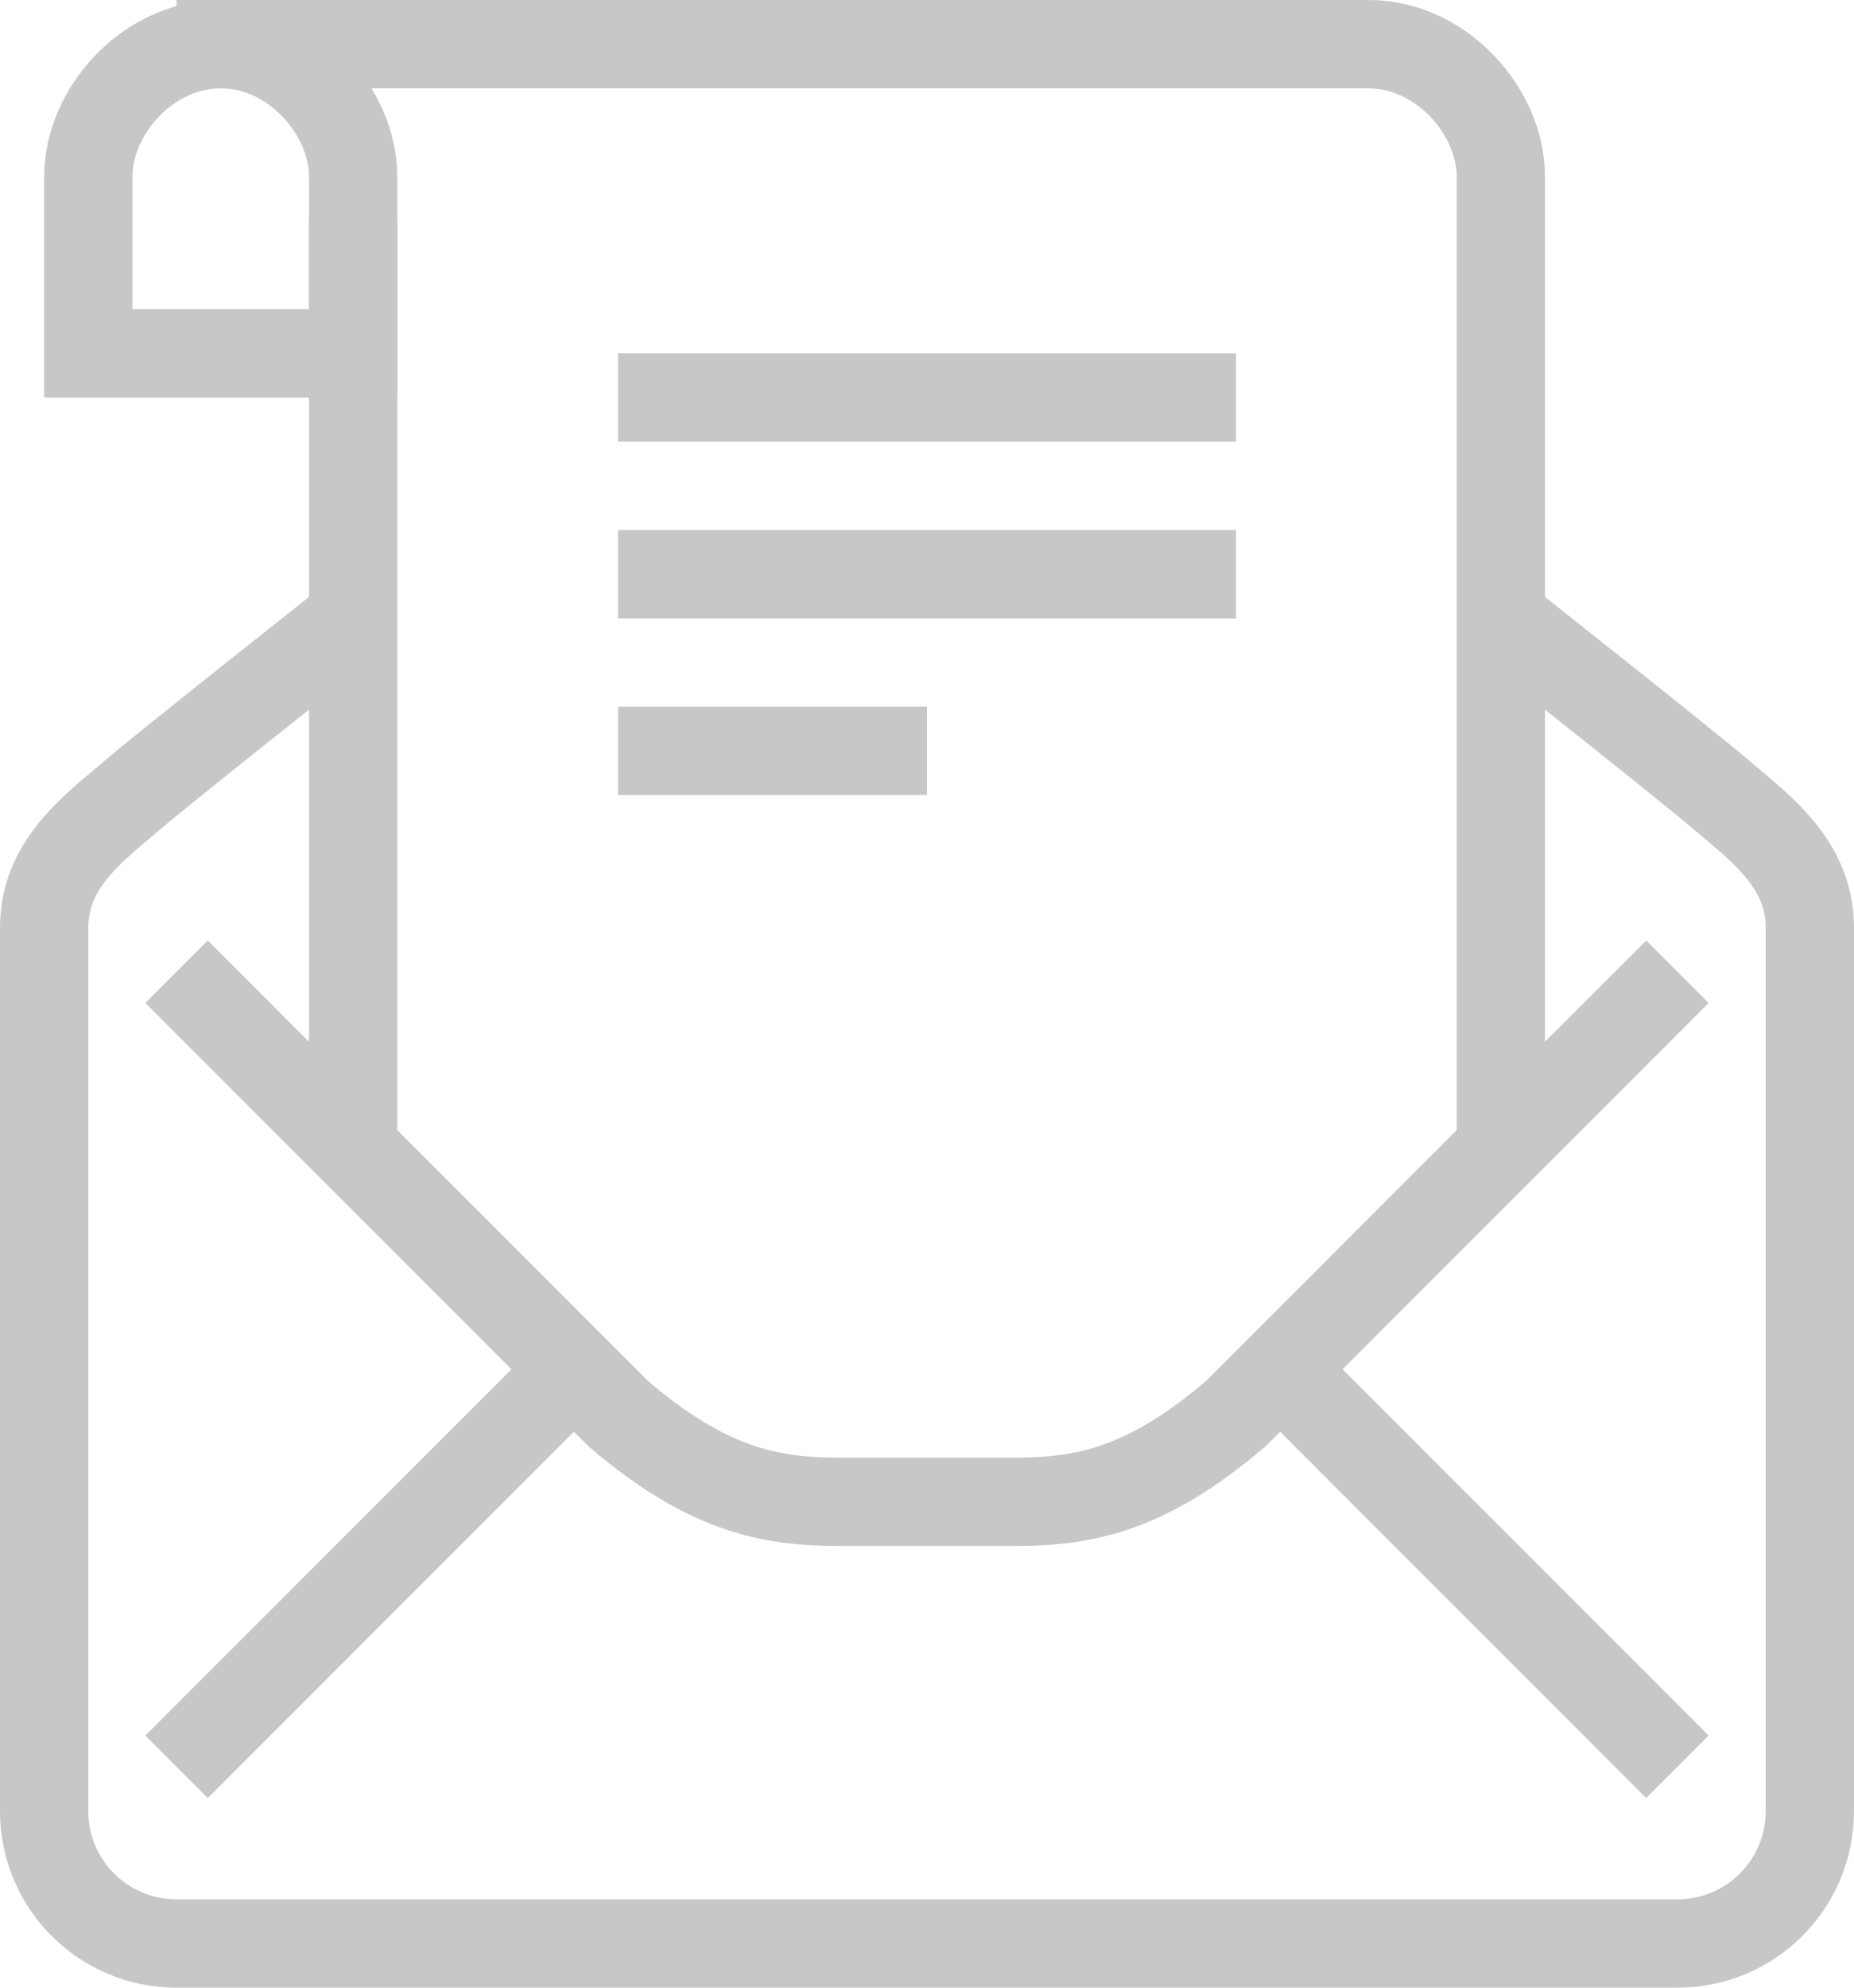
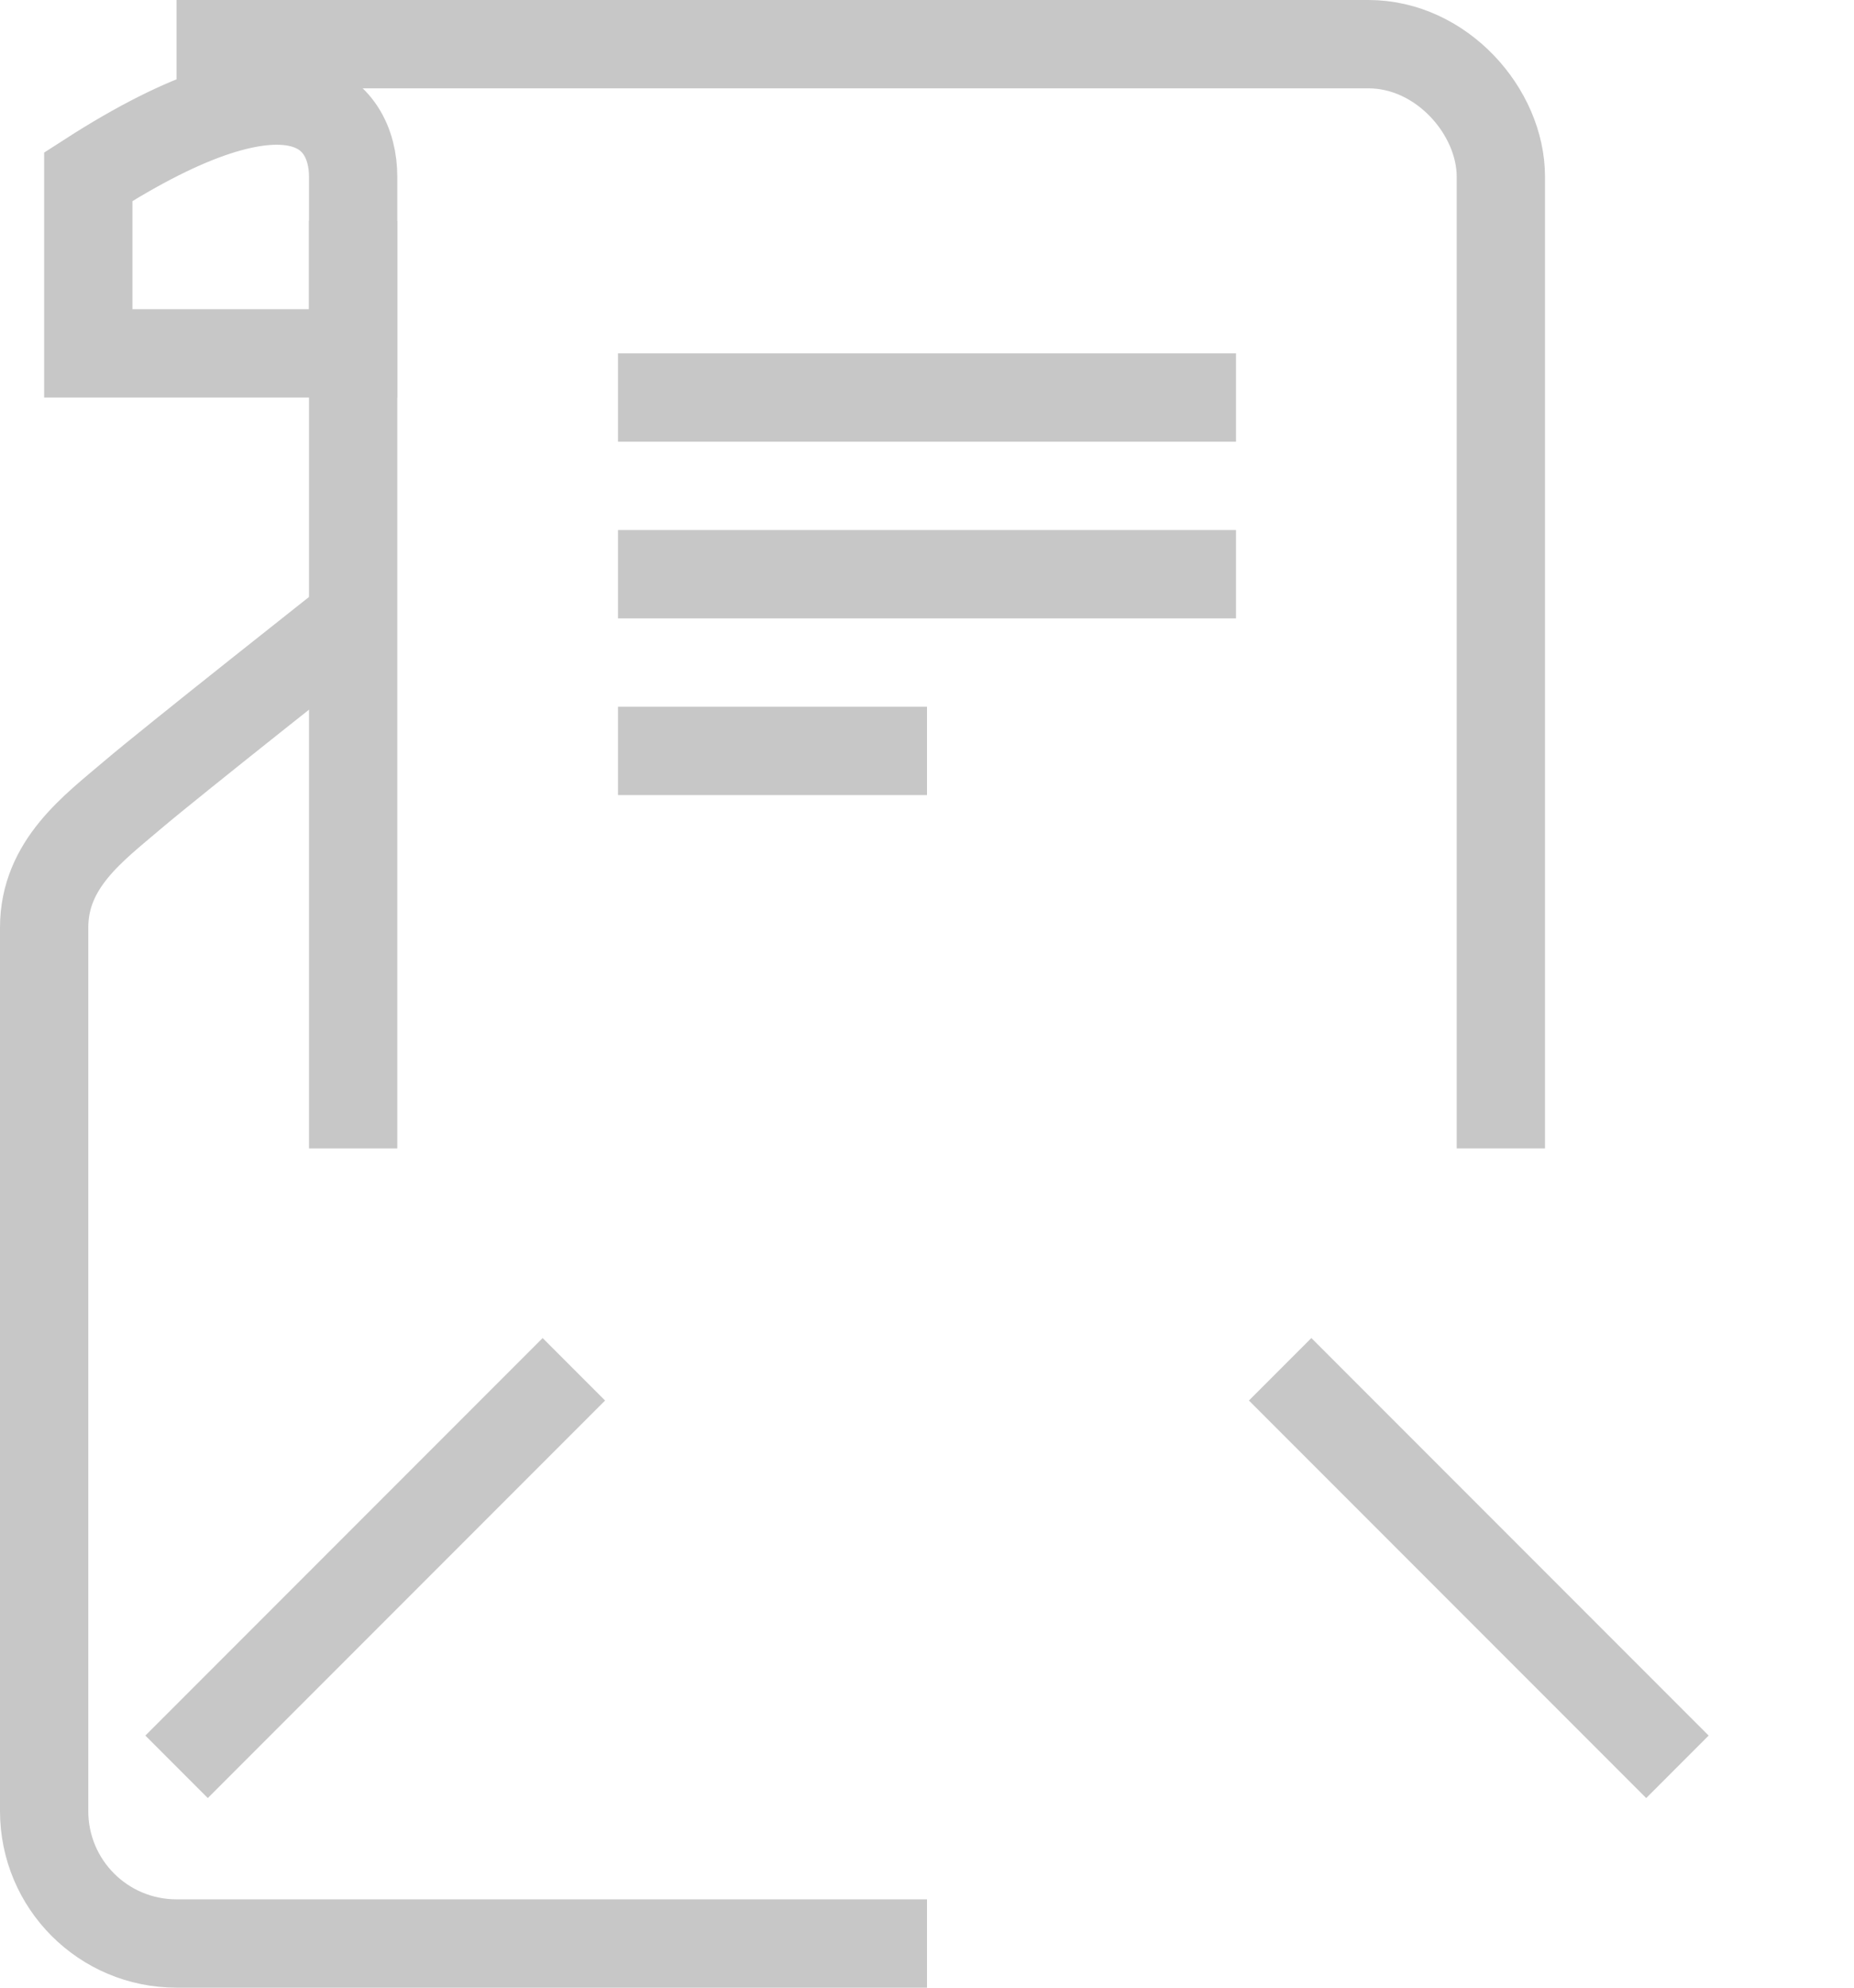
<svg xmlns="http://www.w3.org/2000/svg" width="42" height="45" viewBox="0 0 42 45" fill="none">
  <g clip-path="url(#clip0_1024_5186)">
    <path d="M4 40L13 31" stroke="#C7C7C7" stroke-width="2" stroke-miterlimit="10" />
    <path d="M8 26V5" stroke="#C7C7C7" stroke-width="2" stroke-miterlimit="10" />
    <path d="M8 14C8 14 3.88 17.25 3 18C2.12 18.75 1 19.56 1 21V41C1 42.66 2.34 44 4 44H21" stroke="#C7C7C7" stroke-width="2" stroke-miterlimit="10" />
    <path d="M38 40L29 31" stroke="#C7C7C7" stroke-width="2" stroke-miterlimit="10" />
-     <path d="M34 14C34 14 38.12 17.25 39 18C39.88 18.75 41 19.56 41 21V41C41 42.66 39.66 44 38 44H21" stroke="#C7C7C7" stroke-width="2" stroke-miterlimit="10" />
-     <path d="M38 22L28 32C26 33.71 24.59 34 23 34H19C17.41 34 16 33.71 14 32L4 22" stroke="#C7C7C7" stroke-width="2" stroke-miterlimit="10" />
-     <path d="M8 8H2V4C2 2.53 3.34 1 5 1C6.66 1 8 2.53 8 4V8Z" stroke="#C7C7C7" stroke-width="2" stroke-miterlimit="10" />
+     <path d="M8 8H2V4C6.66 1 8 2.53 8 4V8Z" stroke="#C7C7C7" stroke-width="2" stroke-miterlimit="10" />
    <path d="M34 26V4C34 2.53 32.66 1 31 1H4" stroke="#C7C7C7" stroke-width="2" stroke-miterlimit="10" />
    <path d="M14 9H28" stroke="#C7C7C7" stroke-width="2" stroke-miterlimit="10" />
    <path d="M14 13H28" stroke="#C7C7C7" stroke-width="2" stroke-miterlimit="10" />
    <path d="M14 17H21" stroke="#C7C7C7" stroke-width="2" stroke-miterlimit="10" />
  </g>
  <defs>
    <clipPath id="clip0_1024_5186">
      <rect width="42" height="45" fill="white" />
    </clipPath>
  </defs>
</svg>